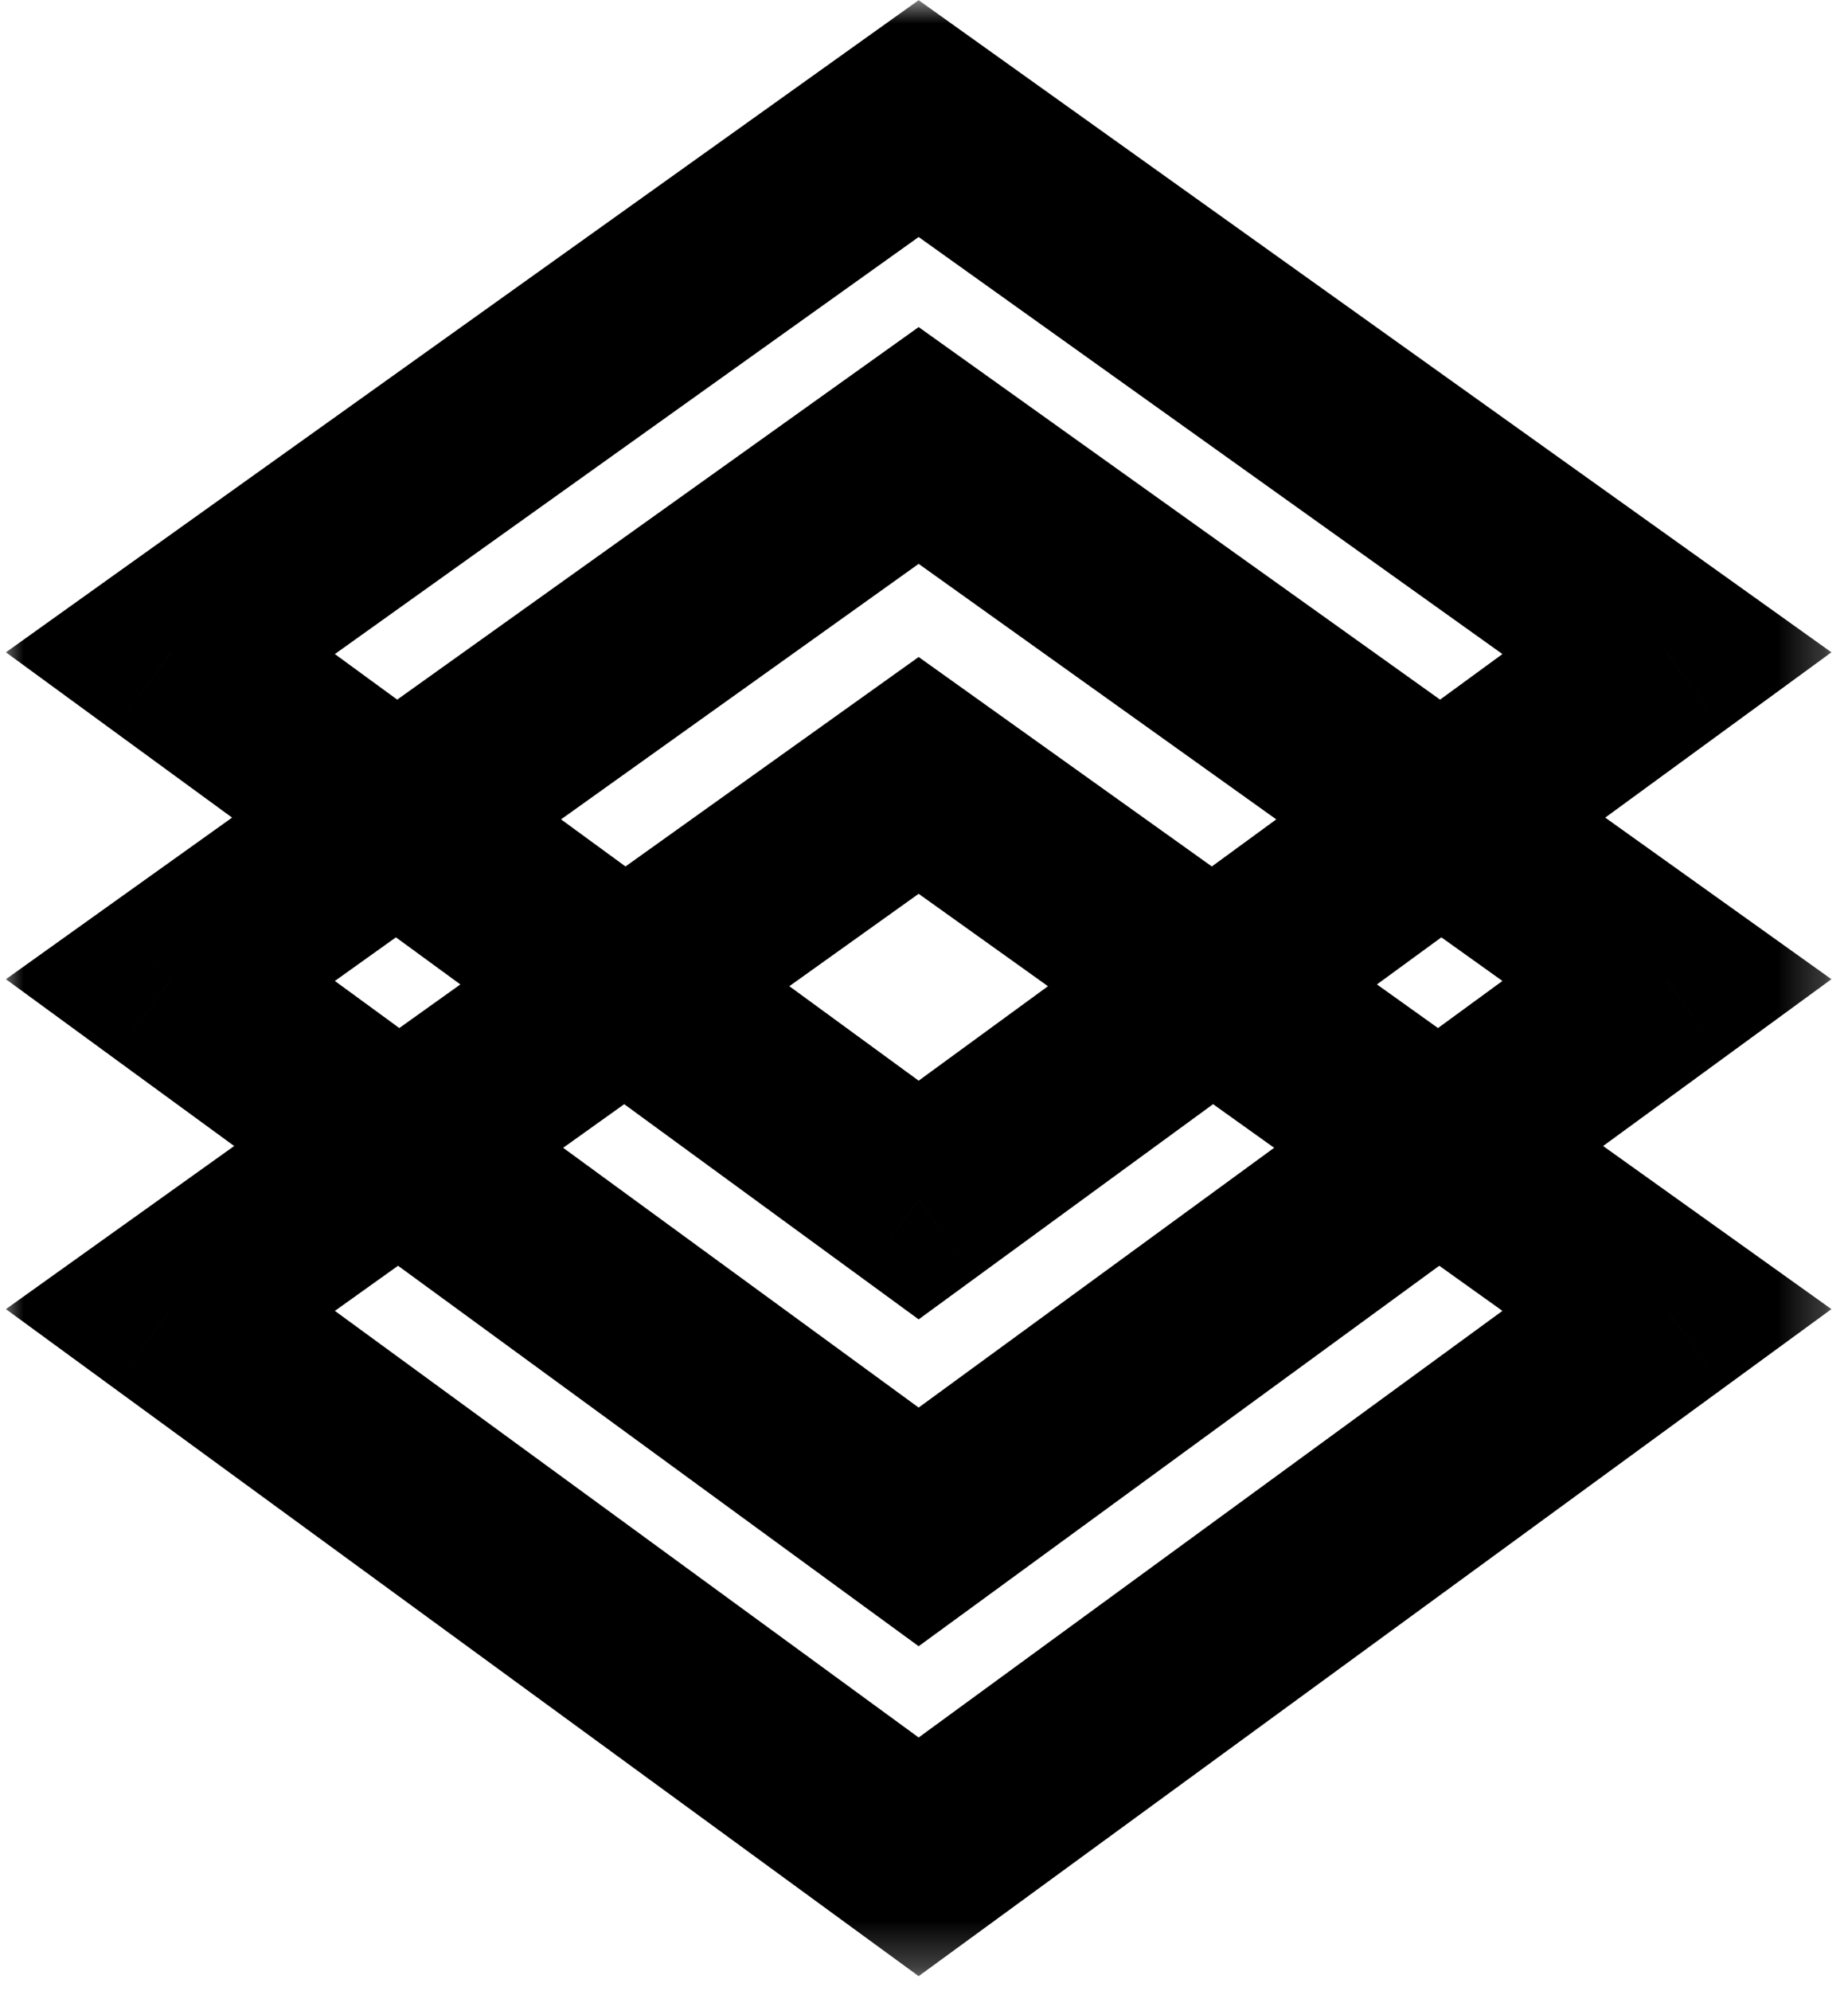
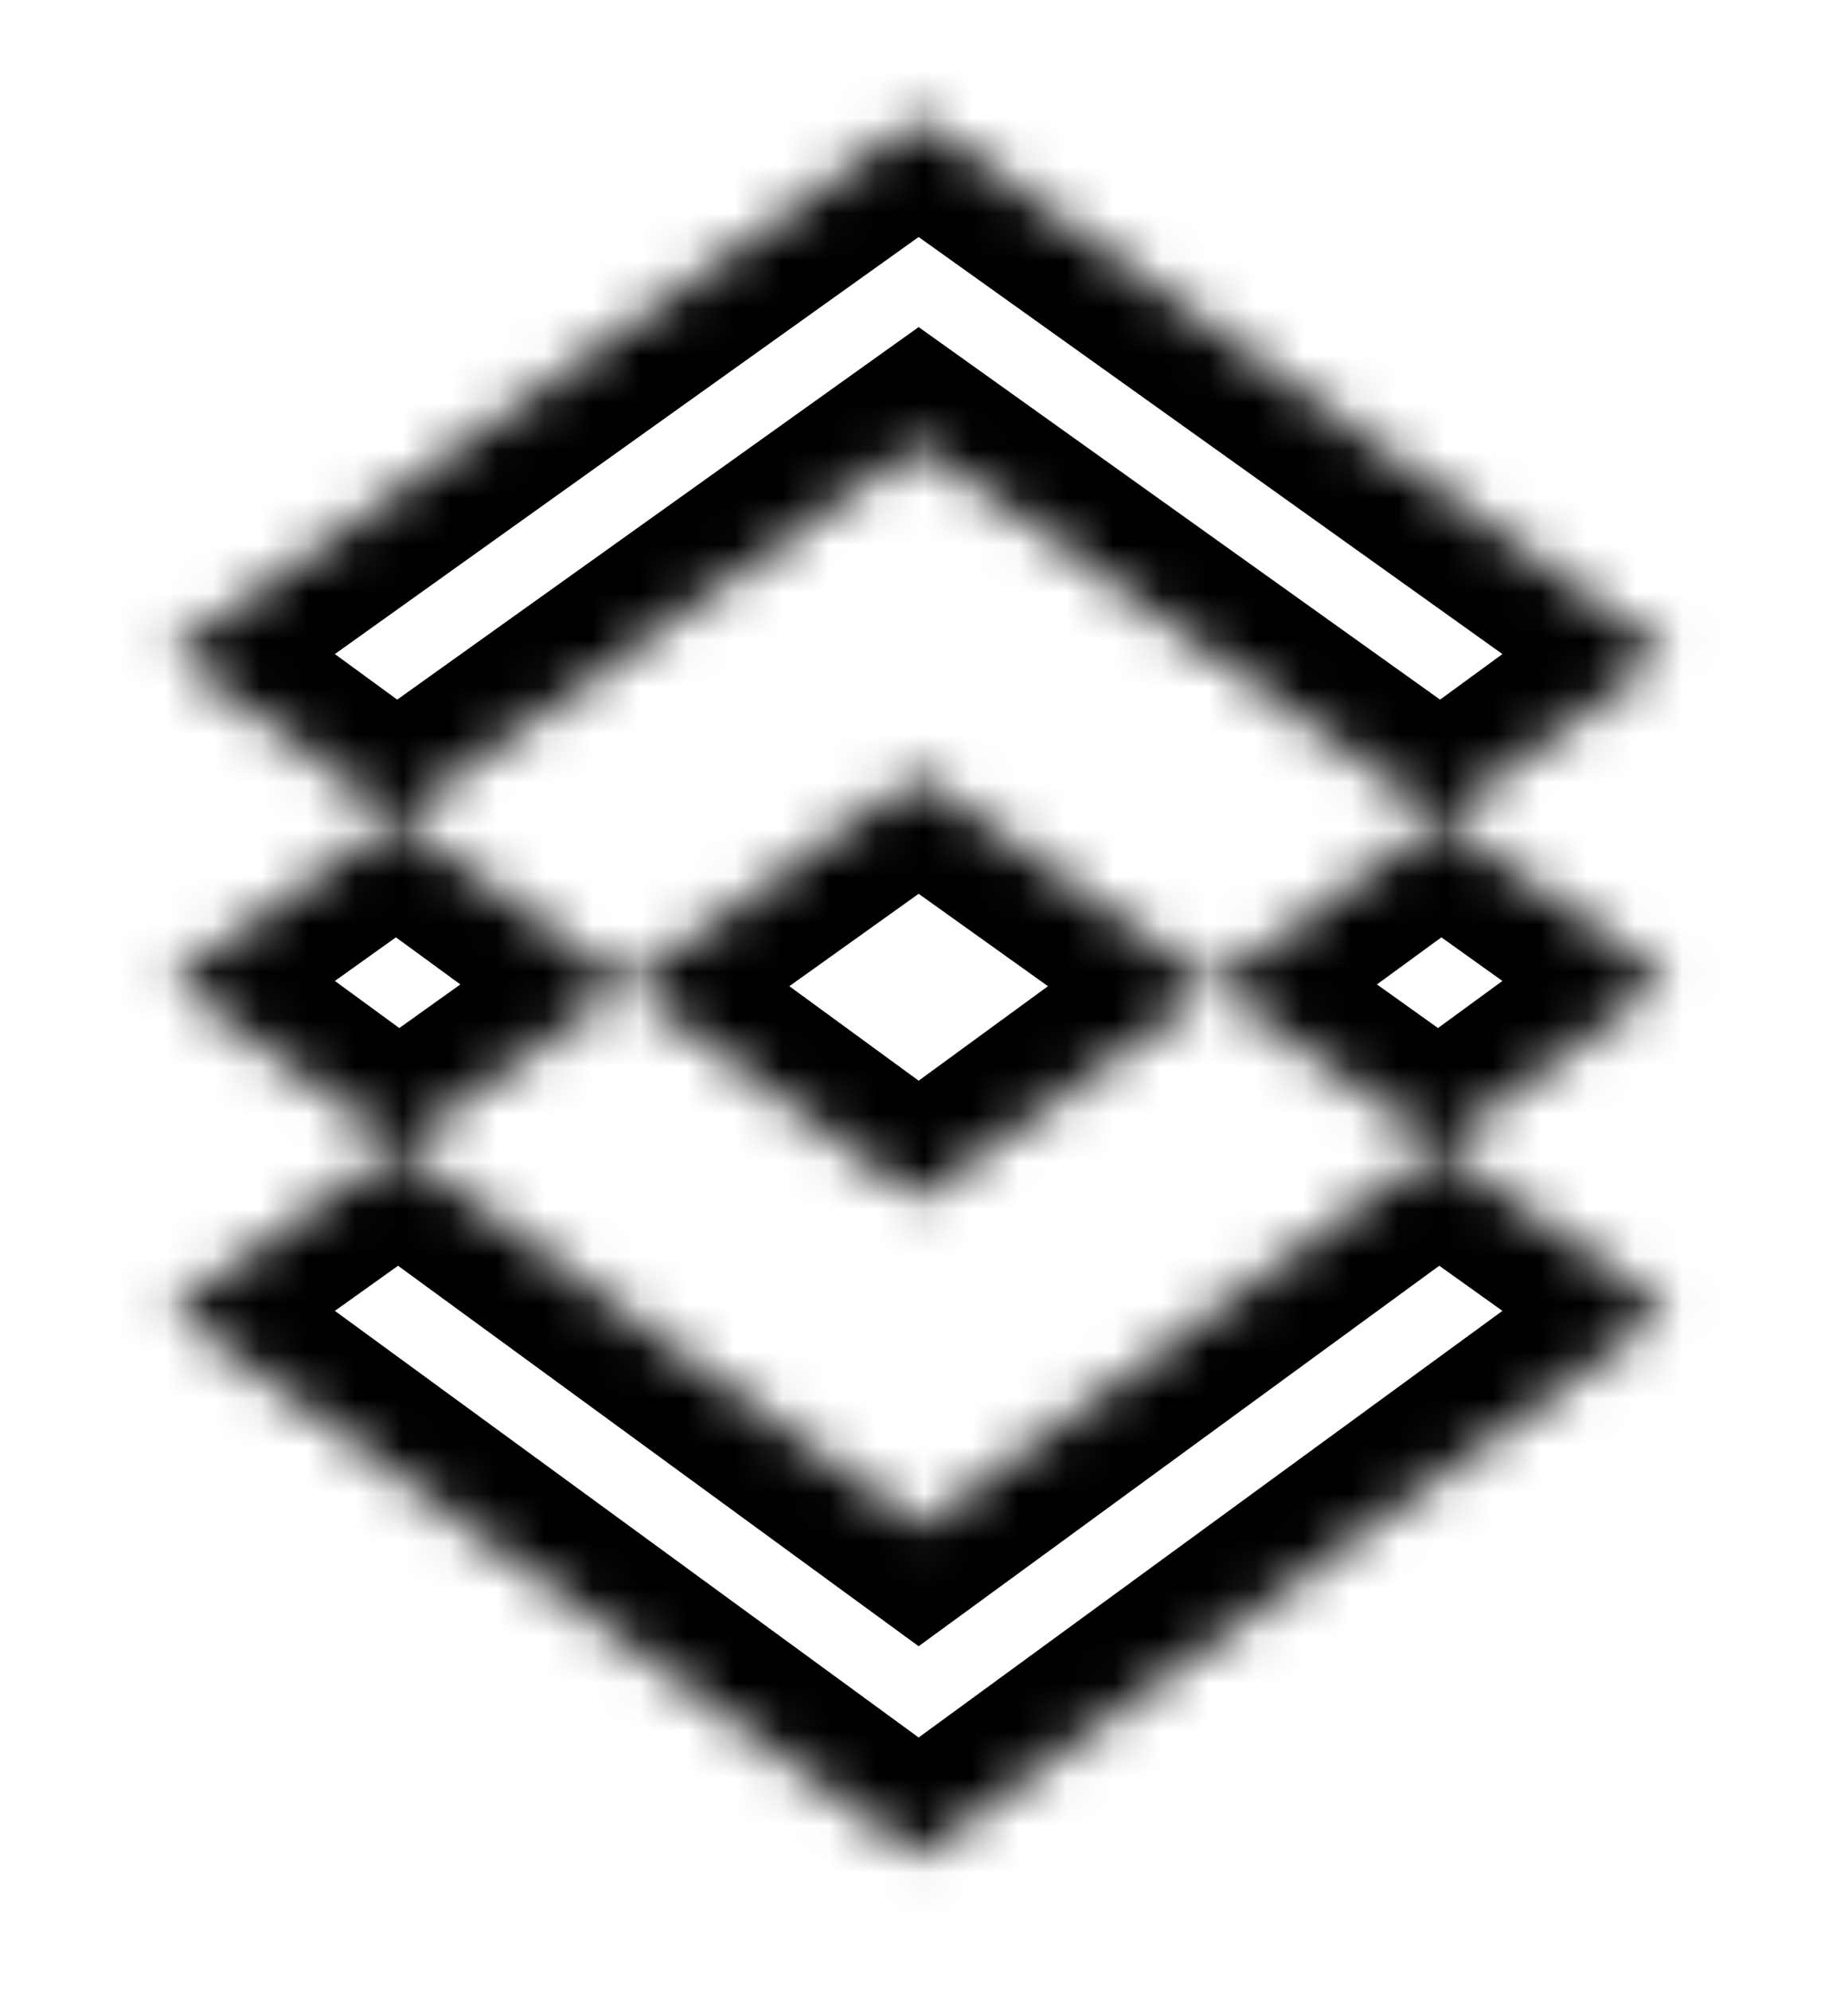
<svg xmlns="http://www.w3.org/2000/svg" width="39" height="42" viewBox="0 0 39 42" fill="none">
  <mask id="mask0_2595_112" style="mask-type:luminance" maskUnits="userSpaceOnUse" x="0" y="0" width="39" height="42">
-     <path d="M38.774 0H0V41.745H38.774V0Z" fill="white" />
    <path fill-rule="evenodd" clip-rule="evenodd" d="M3.596 13.777L19.387 2.502L35.178 13.777L30.405 17.264L19.387 9.396L8.369 17.264L3.596 13.777ZM13.187 20.783L8.369 17.264L3.596 20.672L8.414 24.191L3.596 27.631L19.387 39.165L35.178 27.631L30.361 24.191L35.178 20.672L30.405 17.264L25.587 20.783L19.387 16.355L13.187 20.783ZM25.587 20.783L19.387 25.312L13.187 20.783L8.414 24.191L19.387 32.206L30.361 24.191L25.587 20.783Z" fill="black" />
  </mask>
  <g mask="url(#mask0_2595_112)">
    <path d="M19.387 2.502L20.568 0.847L19.387 0.004L18.206 0.847L19.387 2.502ZM3.596 13.777L2.415 12.123L0.125 13.759L2.397 15.419L3.596 13.777ZM35.178 13.777L36.377 15.419L38.65 13.759L36.359 12.123L35.178 13.777ZM19.387 9.396L20.568 7.742L19.387 6.899L18.206 7.742L19.387 9.396ZM3.596 20.672L2.415 19.018L0.125 20.654L2.397 22.314L3.596 20.672ZM3.596 27.631L2.415 25.977L0.125 27.613L2.397 29.273L3.596 27.631ZM19.387 39.165L18.188 40.807L19.387 41.682L20.586 40.807L19.387 39.165ZM35.178 27.631L36.377 29.273L38.65 27.613L36.359 25.977L35.178 27.631ZM35.178 20.672L36.377 22.314L38.65 20.654L36.359 19.018L35.178 20.672ZM19.387 16.355L20.568 14.701L19.387 13.858L18.206 14.701L19.387 16.355ZM19.387 25.312L18.188 26.953L19.387 27.829L20.586 26.953L19.387 25.312ZM19.387 32.206L18.188 33.848L19.387 34.723L20.586 33.848L19.387 32.206ZM18.206 0.847L2.415 12.123L4.777 15.431L20.568 4.156L18.206 0.847ZM36.359 12.123L20.568 0.847L18.206 4.156L33.997 15.431L36.359 12.123ZM31.604 18.905L36.377 15.419L33.979 12.136L29.206 15.623L31.604 18.905ZM31.586 15.61L20.568 7.742L18.206 11.05L29.224 18.918L31.586 15.61ZM18.206 7.742L7.188 15.61L9.55 18.918L20.568 11.05L18.206 7.742ZM2.397 15.419L7.17 18.905L9.568 15.623L4.795 12.136L2.397 15.419ZM7.17 18.905L11.988 22.424L14.386 19.142L9.568 15.623L7.17 18.905ZM7.188 15.61L2.415 19.018L4.777 22.326L9.55 18.918L7.188 15.61ZM2.397 22.314L7.215 25.832L9.612 22.55L4.795 19.031L2.397 22.314ZM4.777 29.285L9.595 25.845L7.232 22.537L2.415 25.977L4.777 29.285ZM20.586 37.524L4.795 25.99L2.397 29.273L18.188 40.807L20.586 37.524ZM33.979 25.99L18.188 37.524L20.586 40.807L36.377 29.273L33.979 25.99ZM29.18 25.845L33.997 29.285L36.359 25.977L31.542 22.537L29.18 25.845ZM31.559 25.832L36.377 22.314L33.979 19.031L29.162 22.55L31.559 25.832ZM36.359 19.018L31.586 15.61L29.224 18.918L33.997 22.326L36.359 19.018ZM26.786 22.424L31.604 18.905L29.206 15.623L24.389 19.142L26.786 22.424ZM18.206 18.009L24.406 22.437L26.769 19.129L20.568 14.701L18.206 18.009ZM14.368 22.437L20.568 18.009L18.206 14.701L12.006 19.129L14.368 22.437ZM20.586 26.953L26.786 22.424L24.389 19.142L18.188 23.67L20.586 26.953ZM11.988 22.424L18.188 26.953L20.586 23.67L14.386 19.142L11.988 22.424ZM9.595 25.845L14.368 22.437L12.006 19.129L7.232 22.537L9.595 25.845ZM7.215 25.832L18.188 33.848L20.586 30.565L9.612 22.55L7.215 25.832ZM20.586 33.848L31.559 25.832L29.162 22.55L18.188 30.565L20.586 33.848ZM24.406 22.437L29.18 25.845L31.542 22.537L26.769 19.129L24.406 22.437Z" fill="black" />
  </g>
</svg>